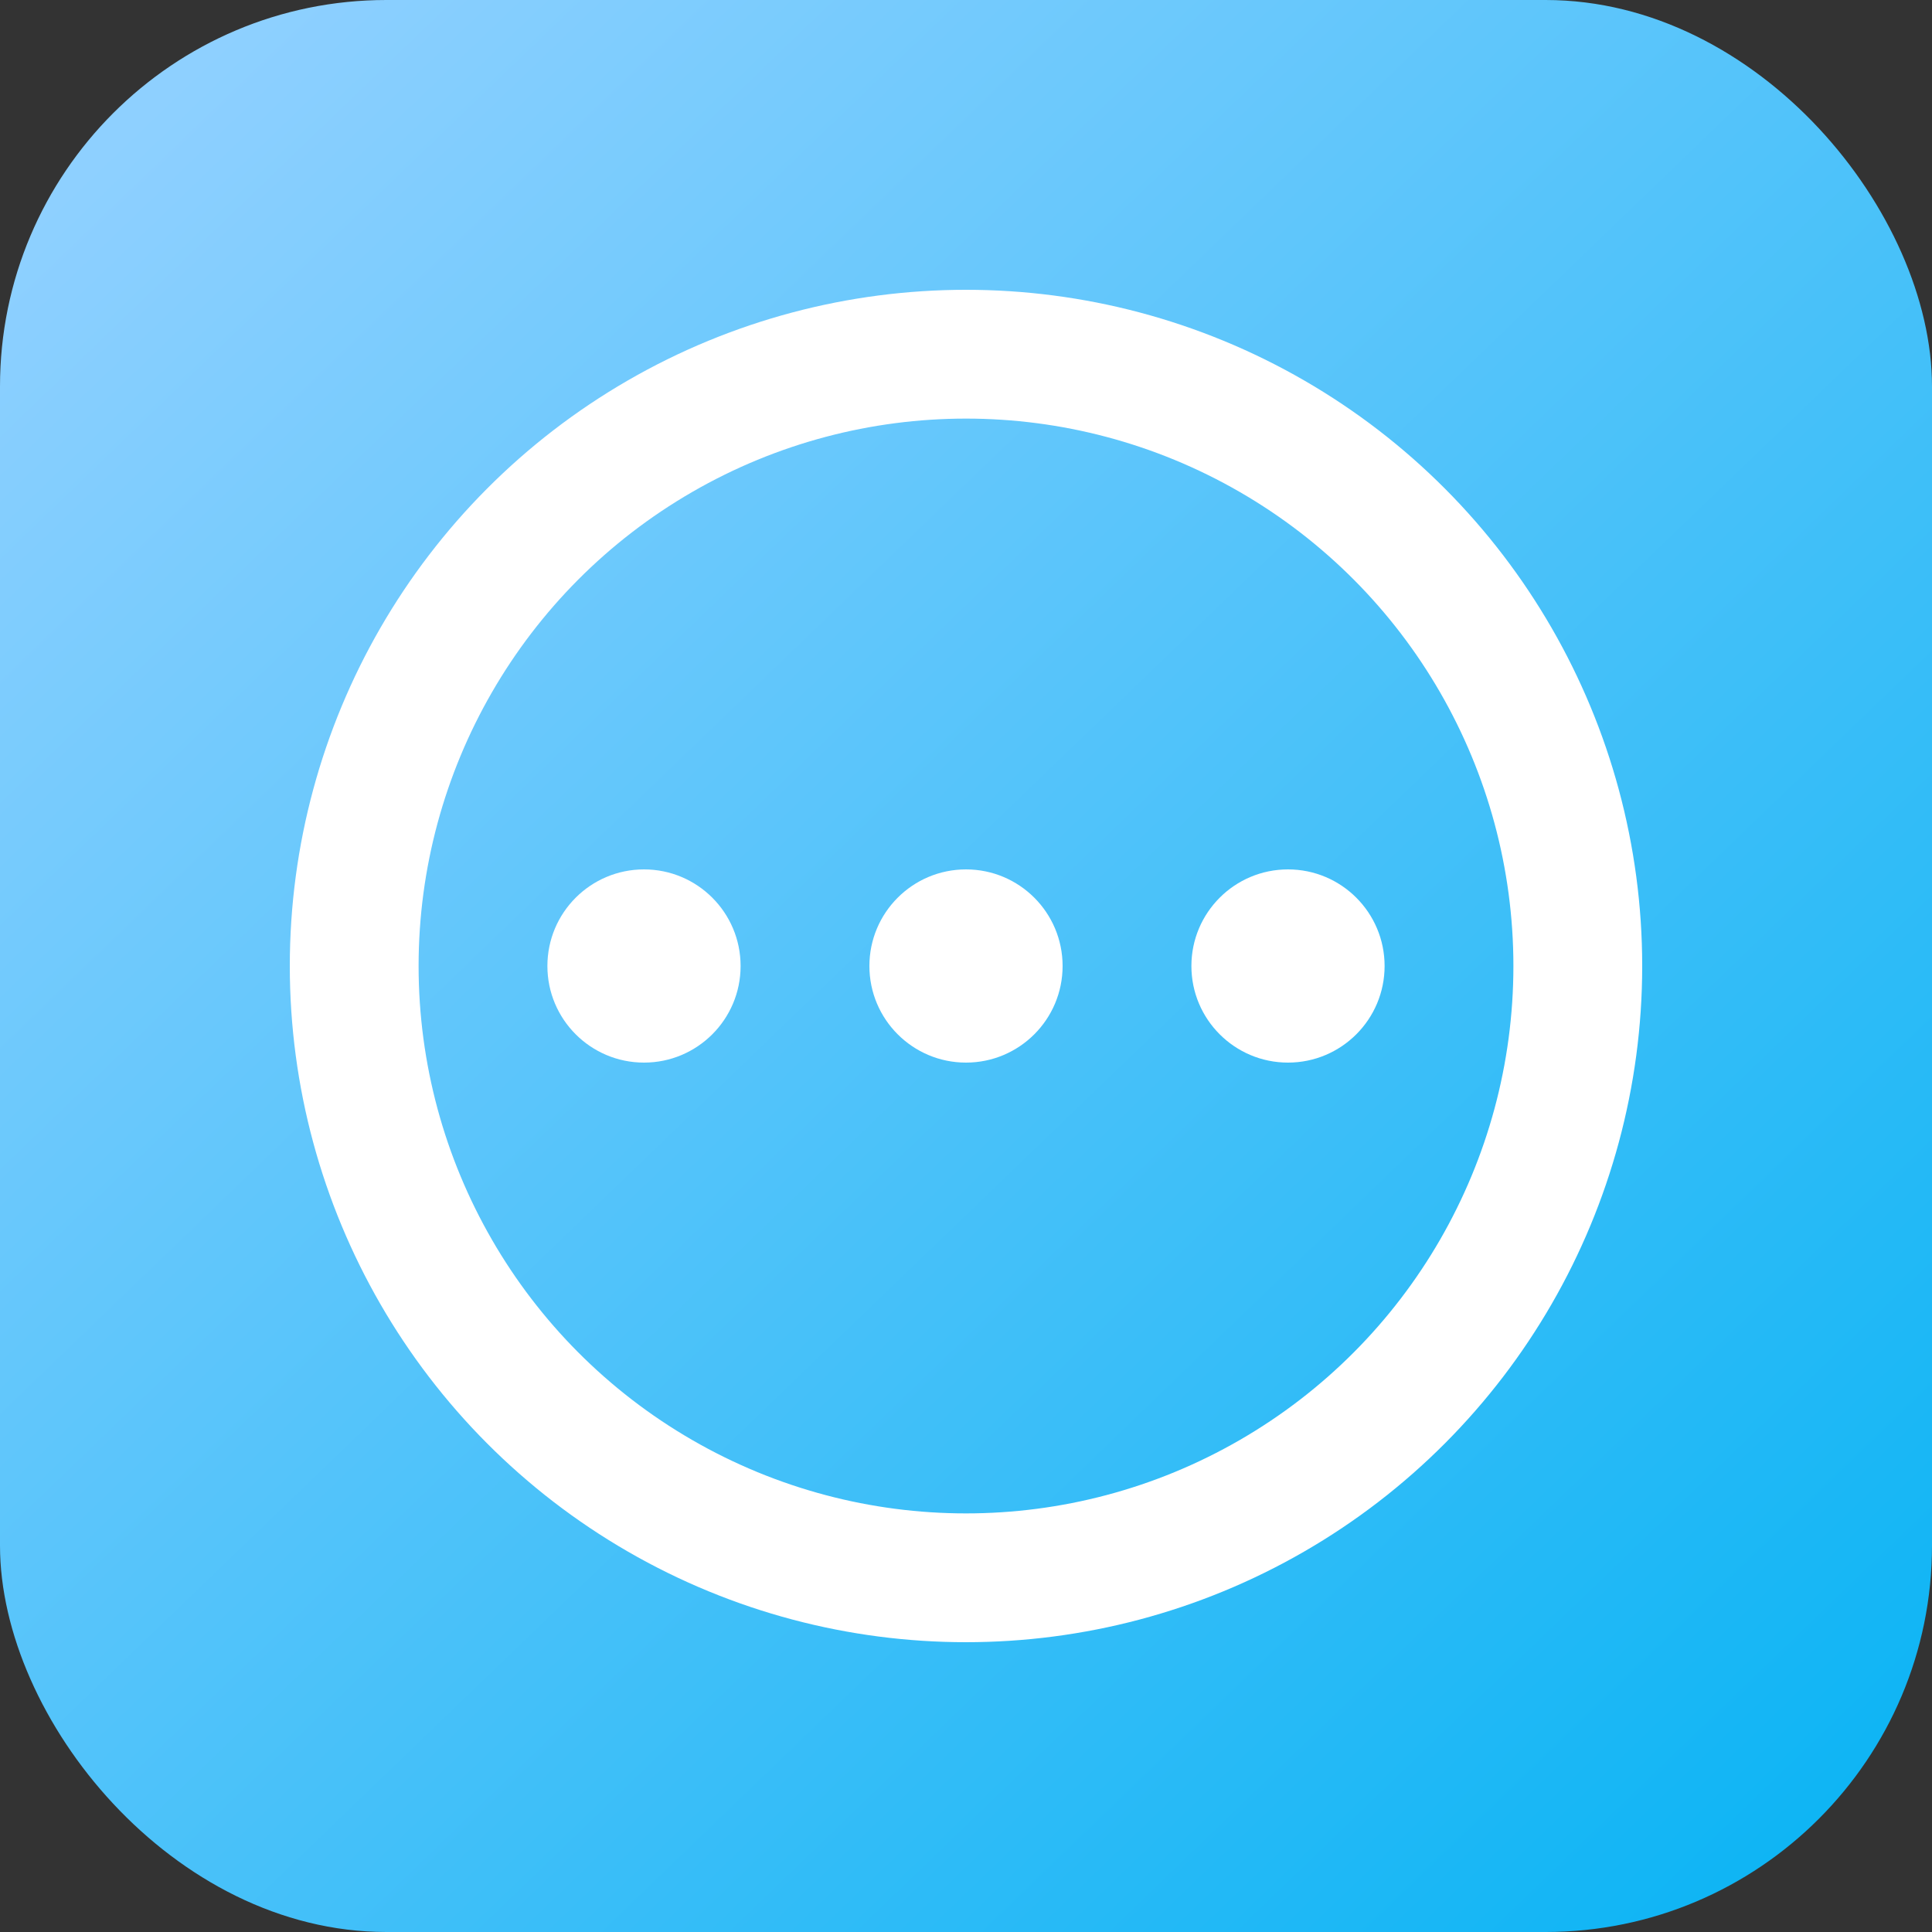
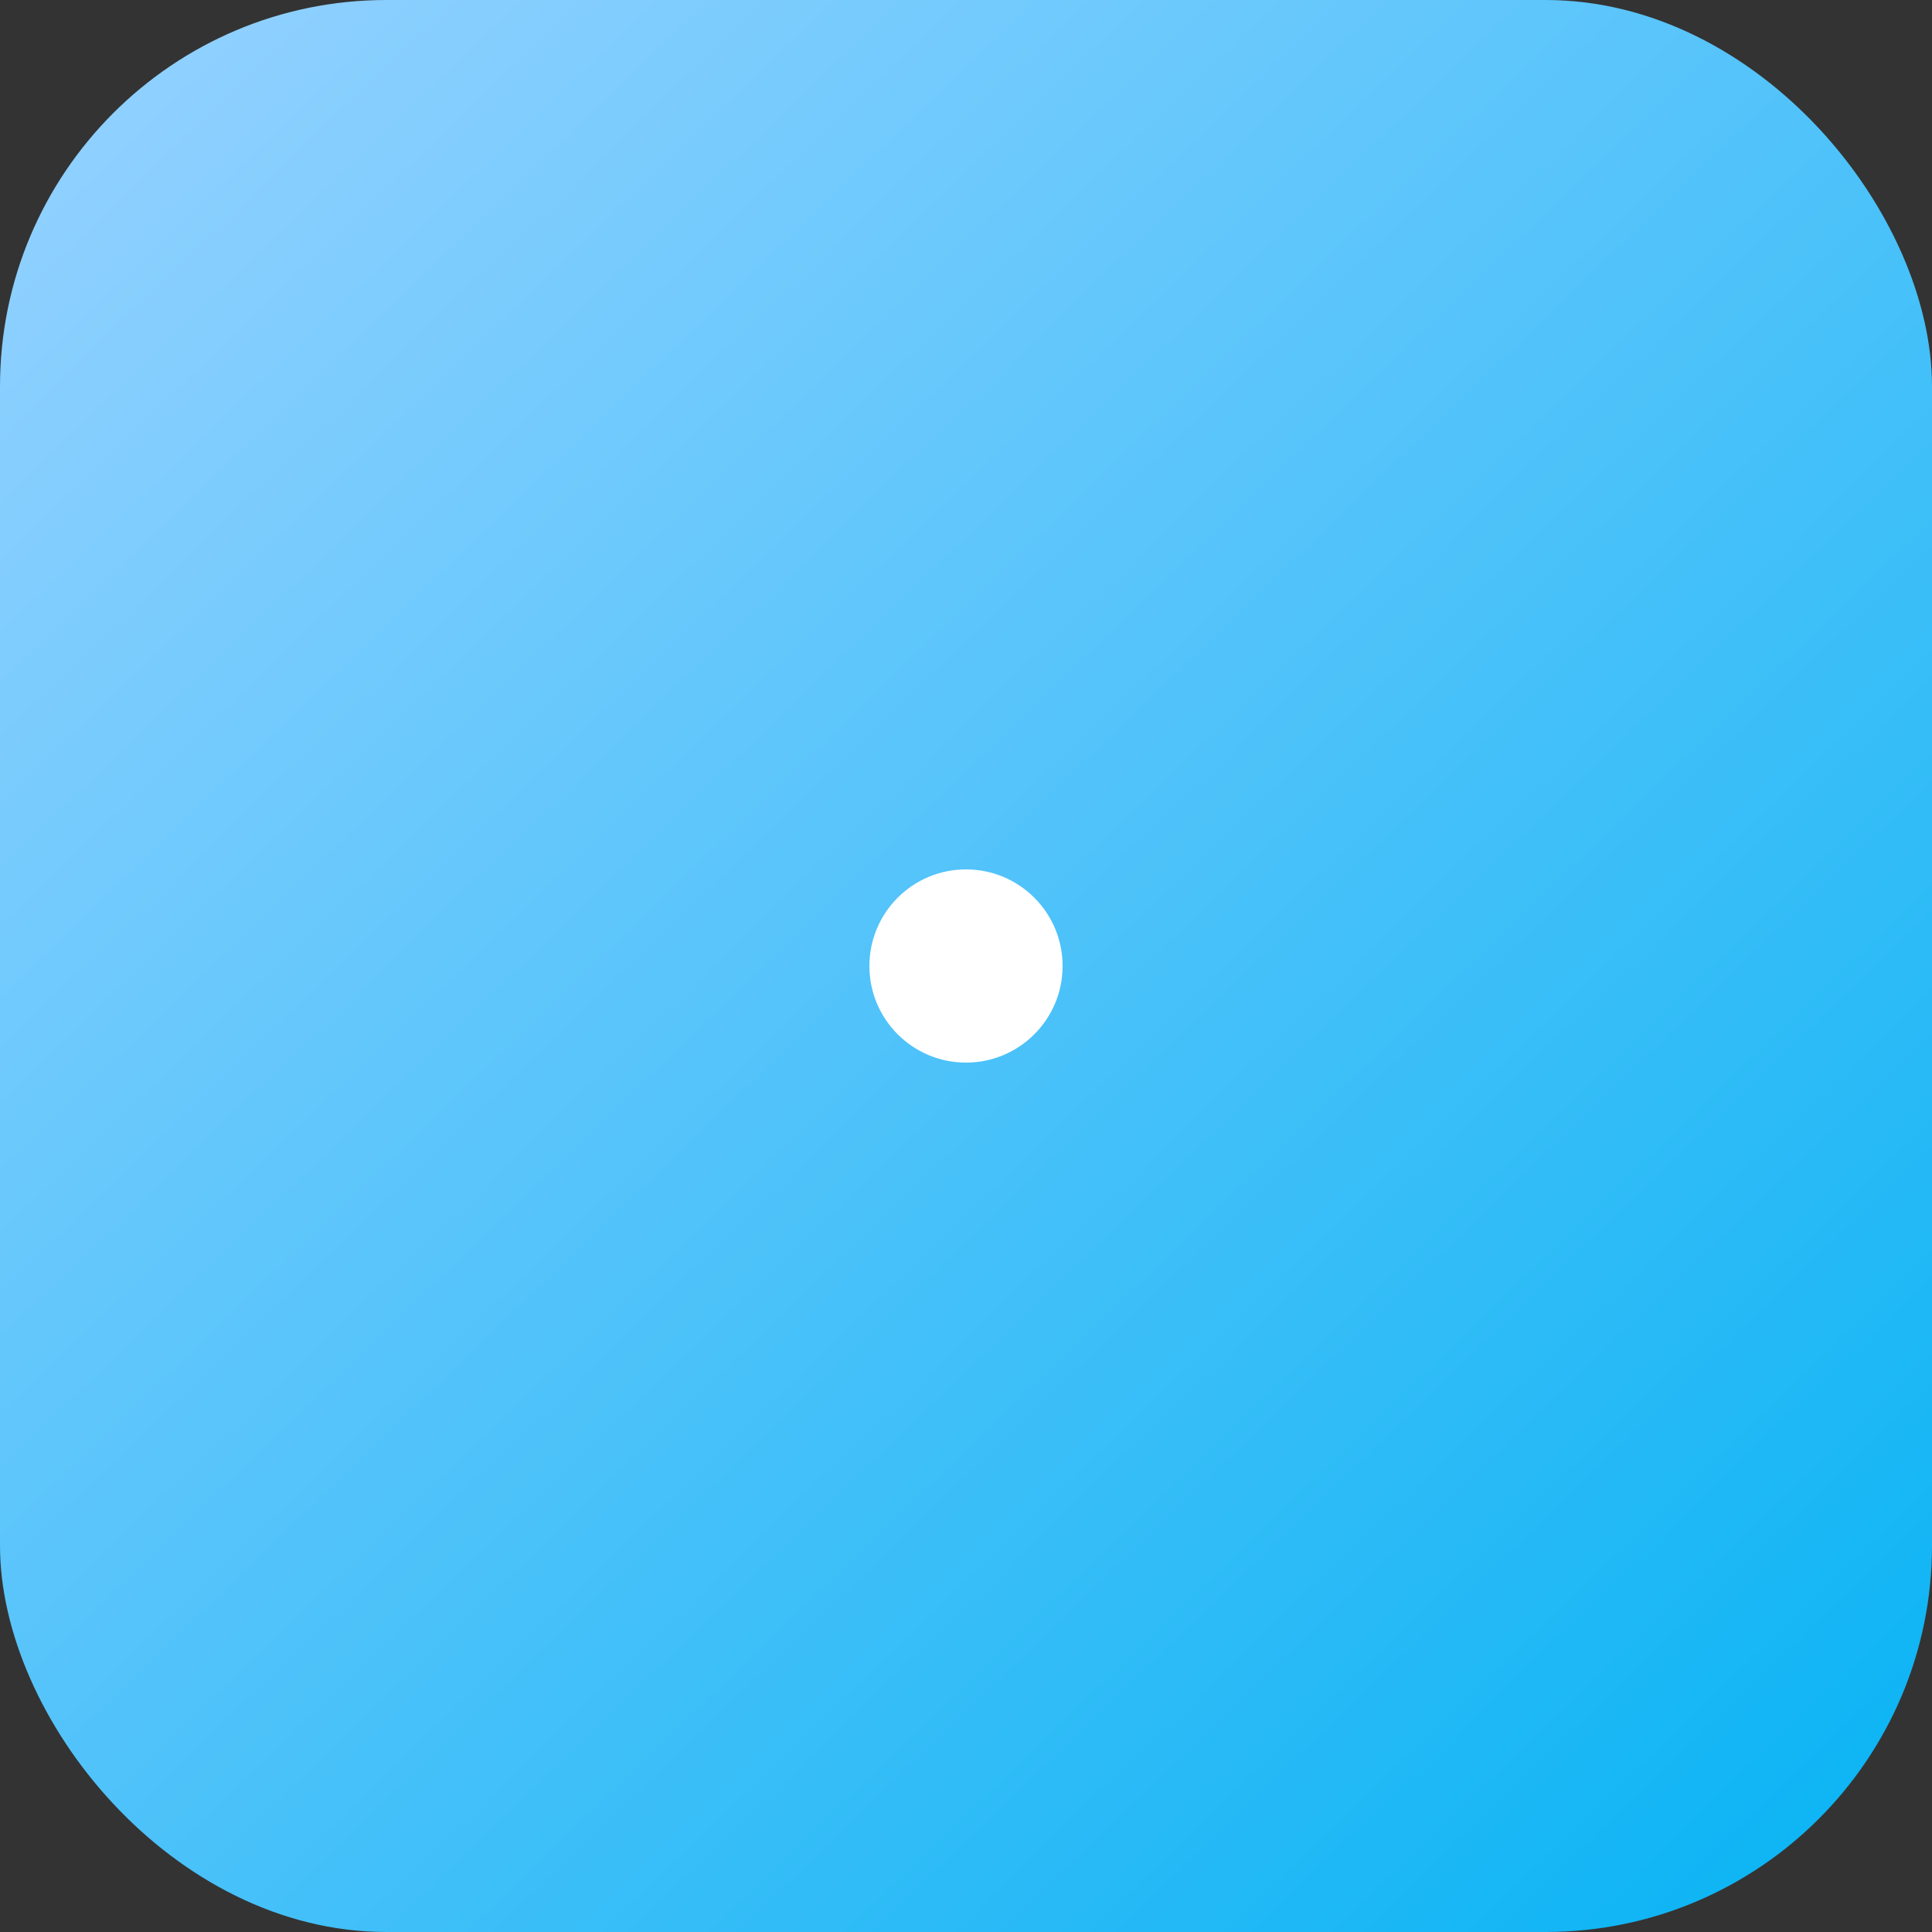
<svg xmlns="http://www.w3.org/2000/svg" width="30" height="30" viewBox="0 0 30 30" fill="none">
  <rect x="0" y="0" width="30" height="30" fill="#333333" stroke="none" />
  <rect width="30" height="30" rx="6" fill="url(#paint0_linear_267_1445)" />
-   <circle cx="15" cy="15" r="9.5" stroke="white" stroke-width="2" />
-   <circle cx="10" cy="15" r="1.5" fill="white" />
  <circle cx="15" cy="15" r="1.5" fill="white" />
-   <circle cx="20" cy="15" r="1.5" fill="white" />
  <defs>
    <linearGradient id="paint0_linear_267_1445" x1="2.024" y1="2.01" x2="28.523" y2="29.52" gradientUnits="userSpaceOnUse">
      <stop stop-color="#8ED0FF" />
      <stop offset="1" stop-color="#0BB4F4" />
    </linearGradient>
  </defs>
</svg>